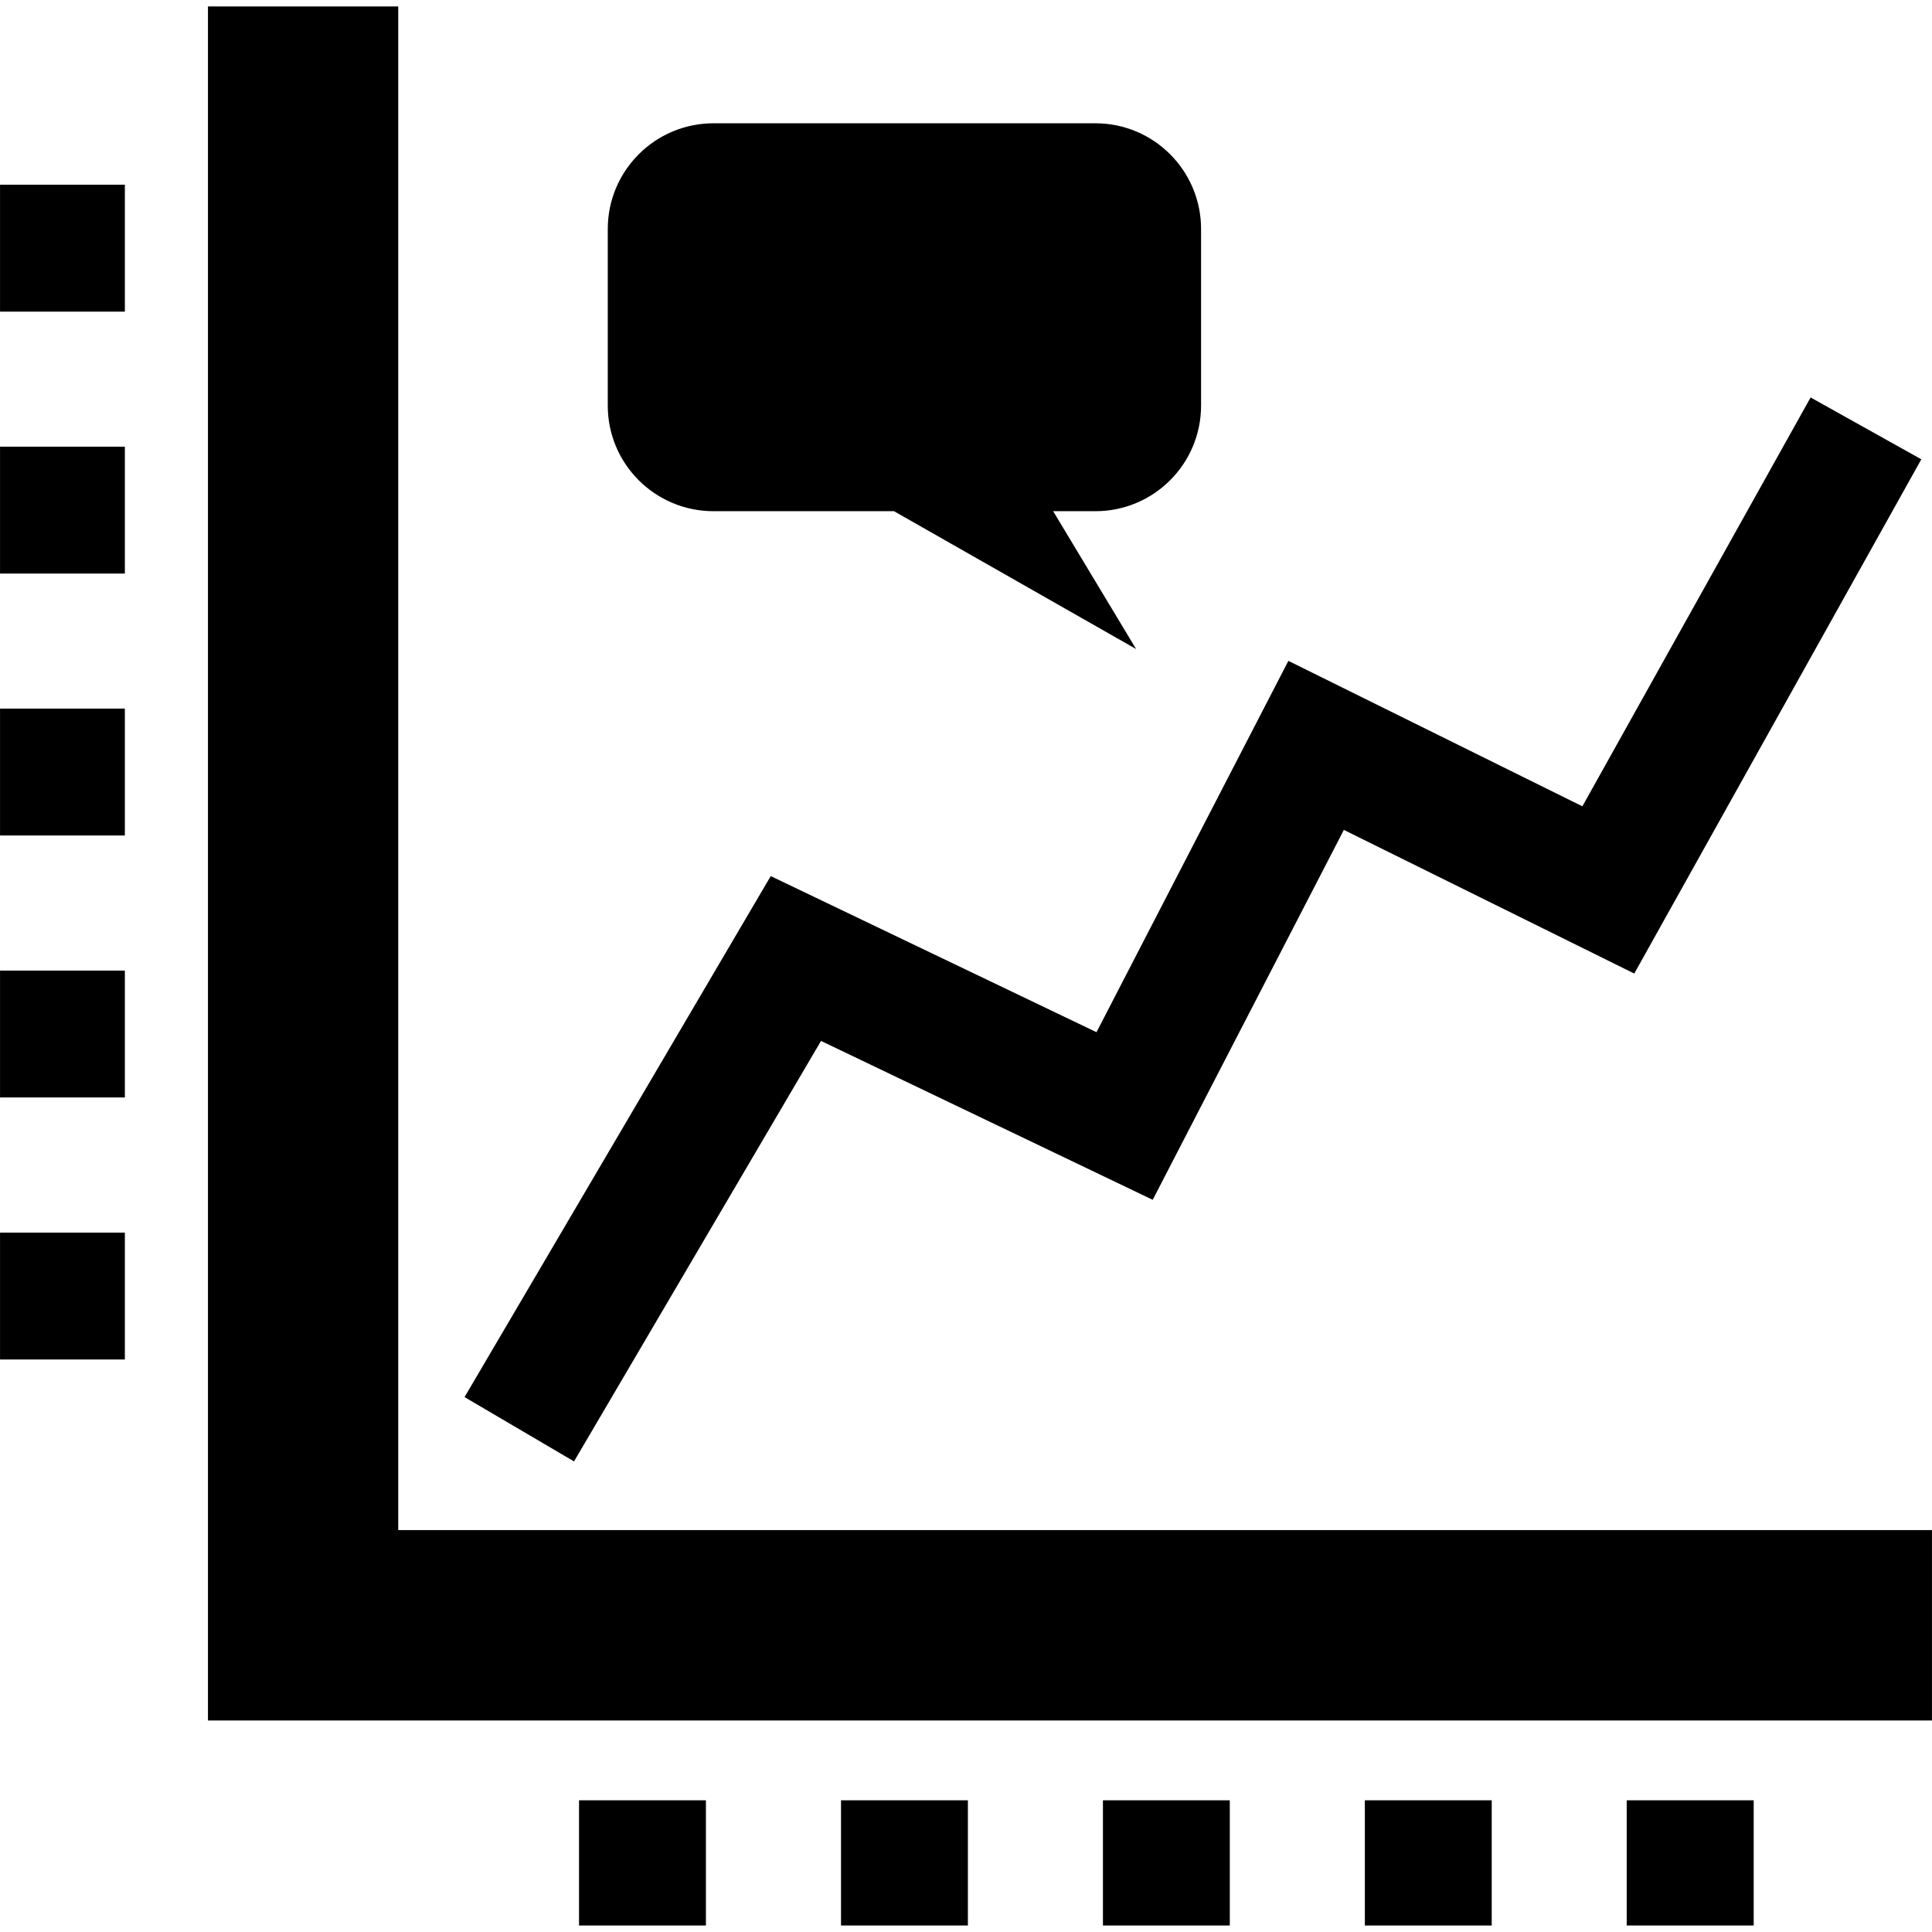
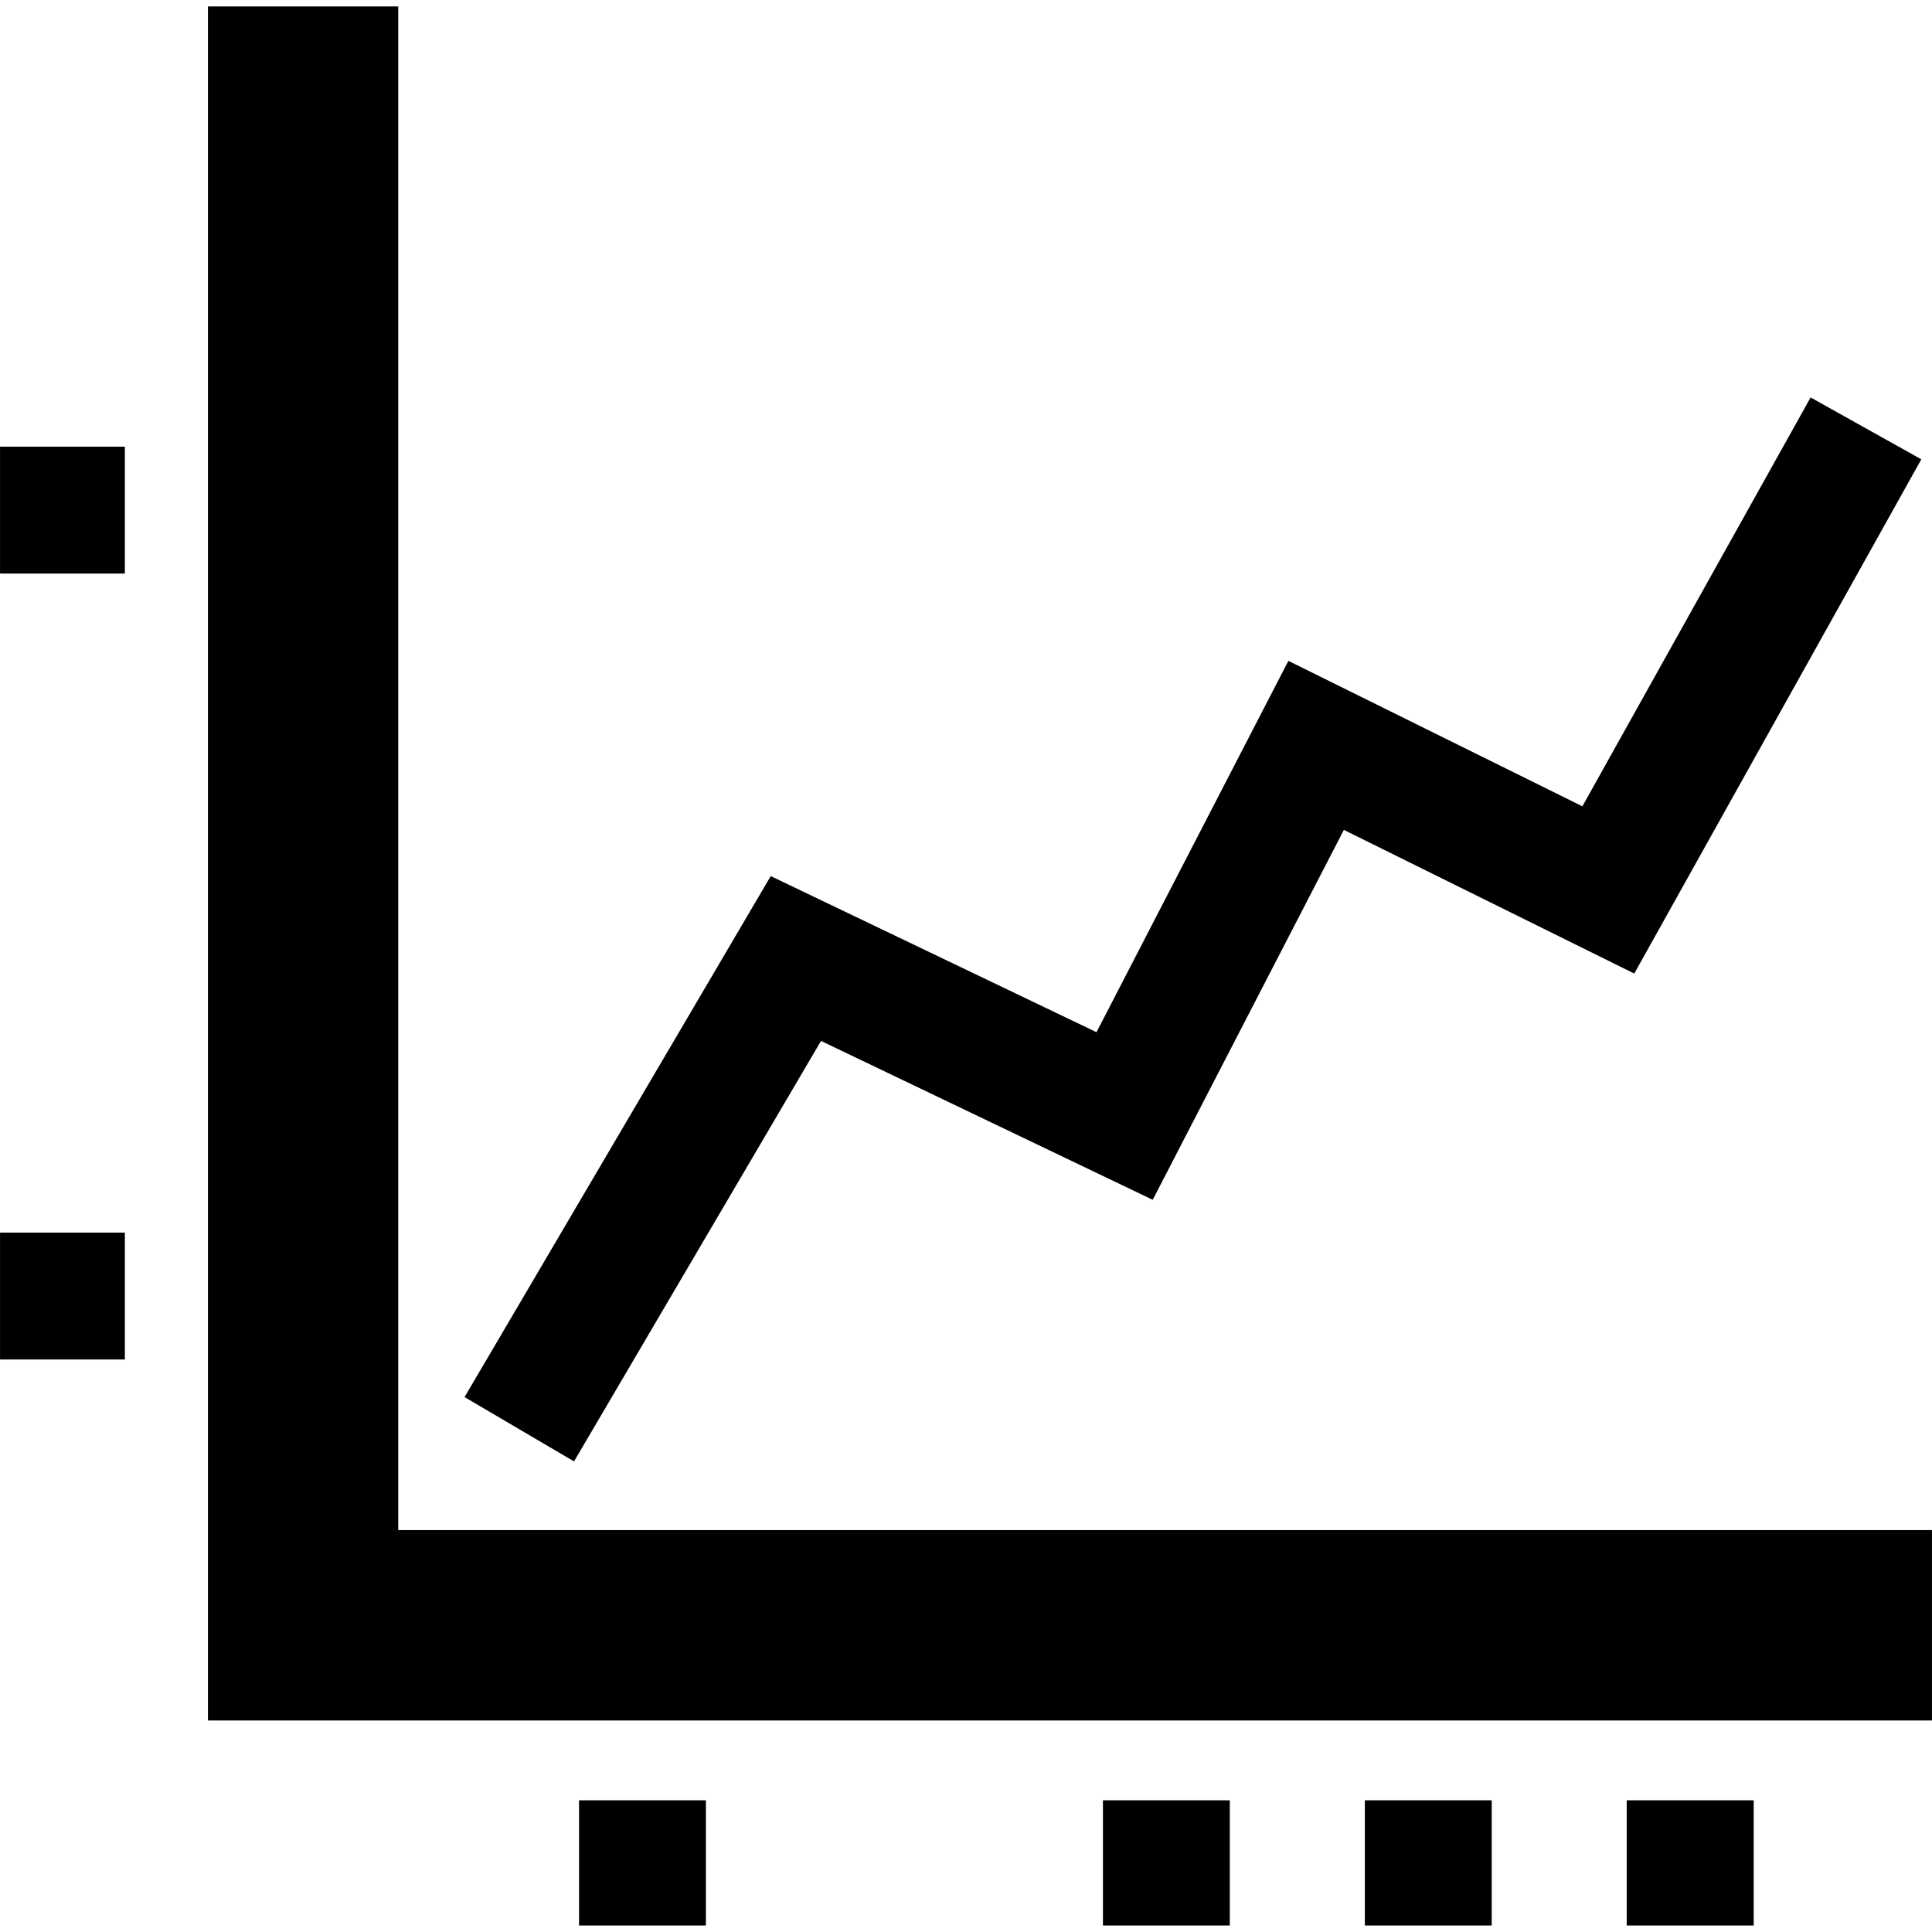
<svg xmlns="http://www.w3.org/2000/svg" fill="#000000" version="1.1" id="Capa_1" width="800px" height="800px" viewBox="0 0 31.201 31.202" xml:space="preserve">
  <g>
    <g>
-       <path d="M11.523,8.256h2.915l3.91,2.226l-1.34-2.226h0.682c0.943,0,1.707-0.764,1.707-1.707v-2.85    c0-0.943-0.764-1.708-1.707-1.708h-6.167c-0.943,0-1.708,0.765-1.708,1.708V6.55C9.815,7.493,10.58,8.256,11.523,8.256z" />
-       <rect y="2.983" width="2.016" height="2.05" />
      <rect y="7.214" width="2.016" height="2.049" />
-       <rect y="11.444" width="2.016" height="2.049" />
-       <rect y="15.675" width="2.016" height="2.049" />
      <rect y="19.907" width="2.016" height="2.049" />
      <polygon points="6.431,24.711 6.431,0.104 3.358,0.104 3.358,27.786 31.201,27.786 31.201,24.711   " />
      <rect x="26.271" y="29.075" width="2.051" height="2.022" />
      <rect x="22.042" y="29.075" width="2.049" height="2.022" />
      <rect x="17.812" y="29.075" width="2.049" height="2.022" />
-       <rect x="13.582" y="29.075" width="2.049" height="2.022" />
      <rect x="9.351" y="29.075" width="2.049" height="2.022" />
      <polygon points="13.259,16.811 18.616,19.377 21.703,13.403 26.393,15.723 31.029,7.418 29.241,6.419 25.555,13.022     20.807,10.673 17.708,16.67 12.447,14.149 7.502,22.563 9.27,23.602   " />
    </g>
  </g>
</svg>